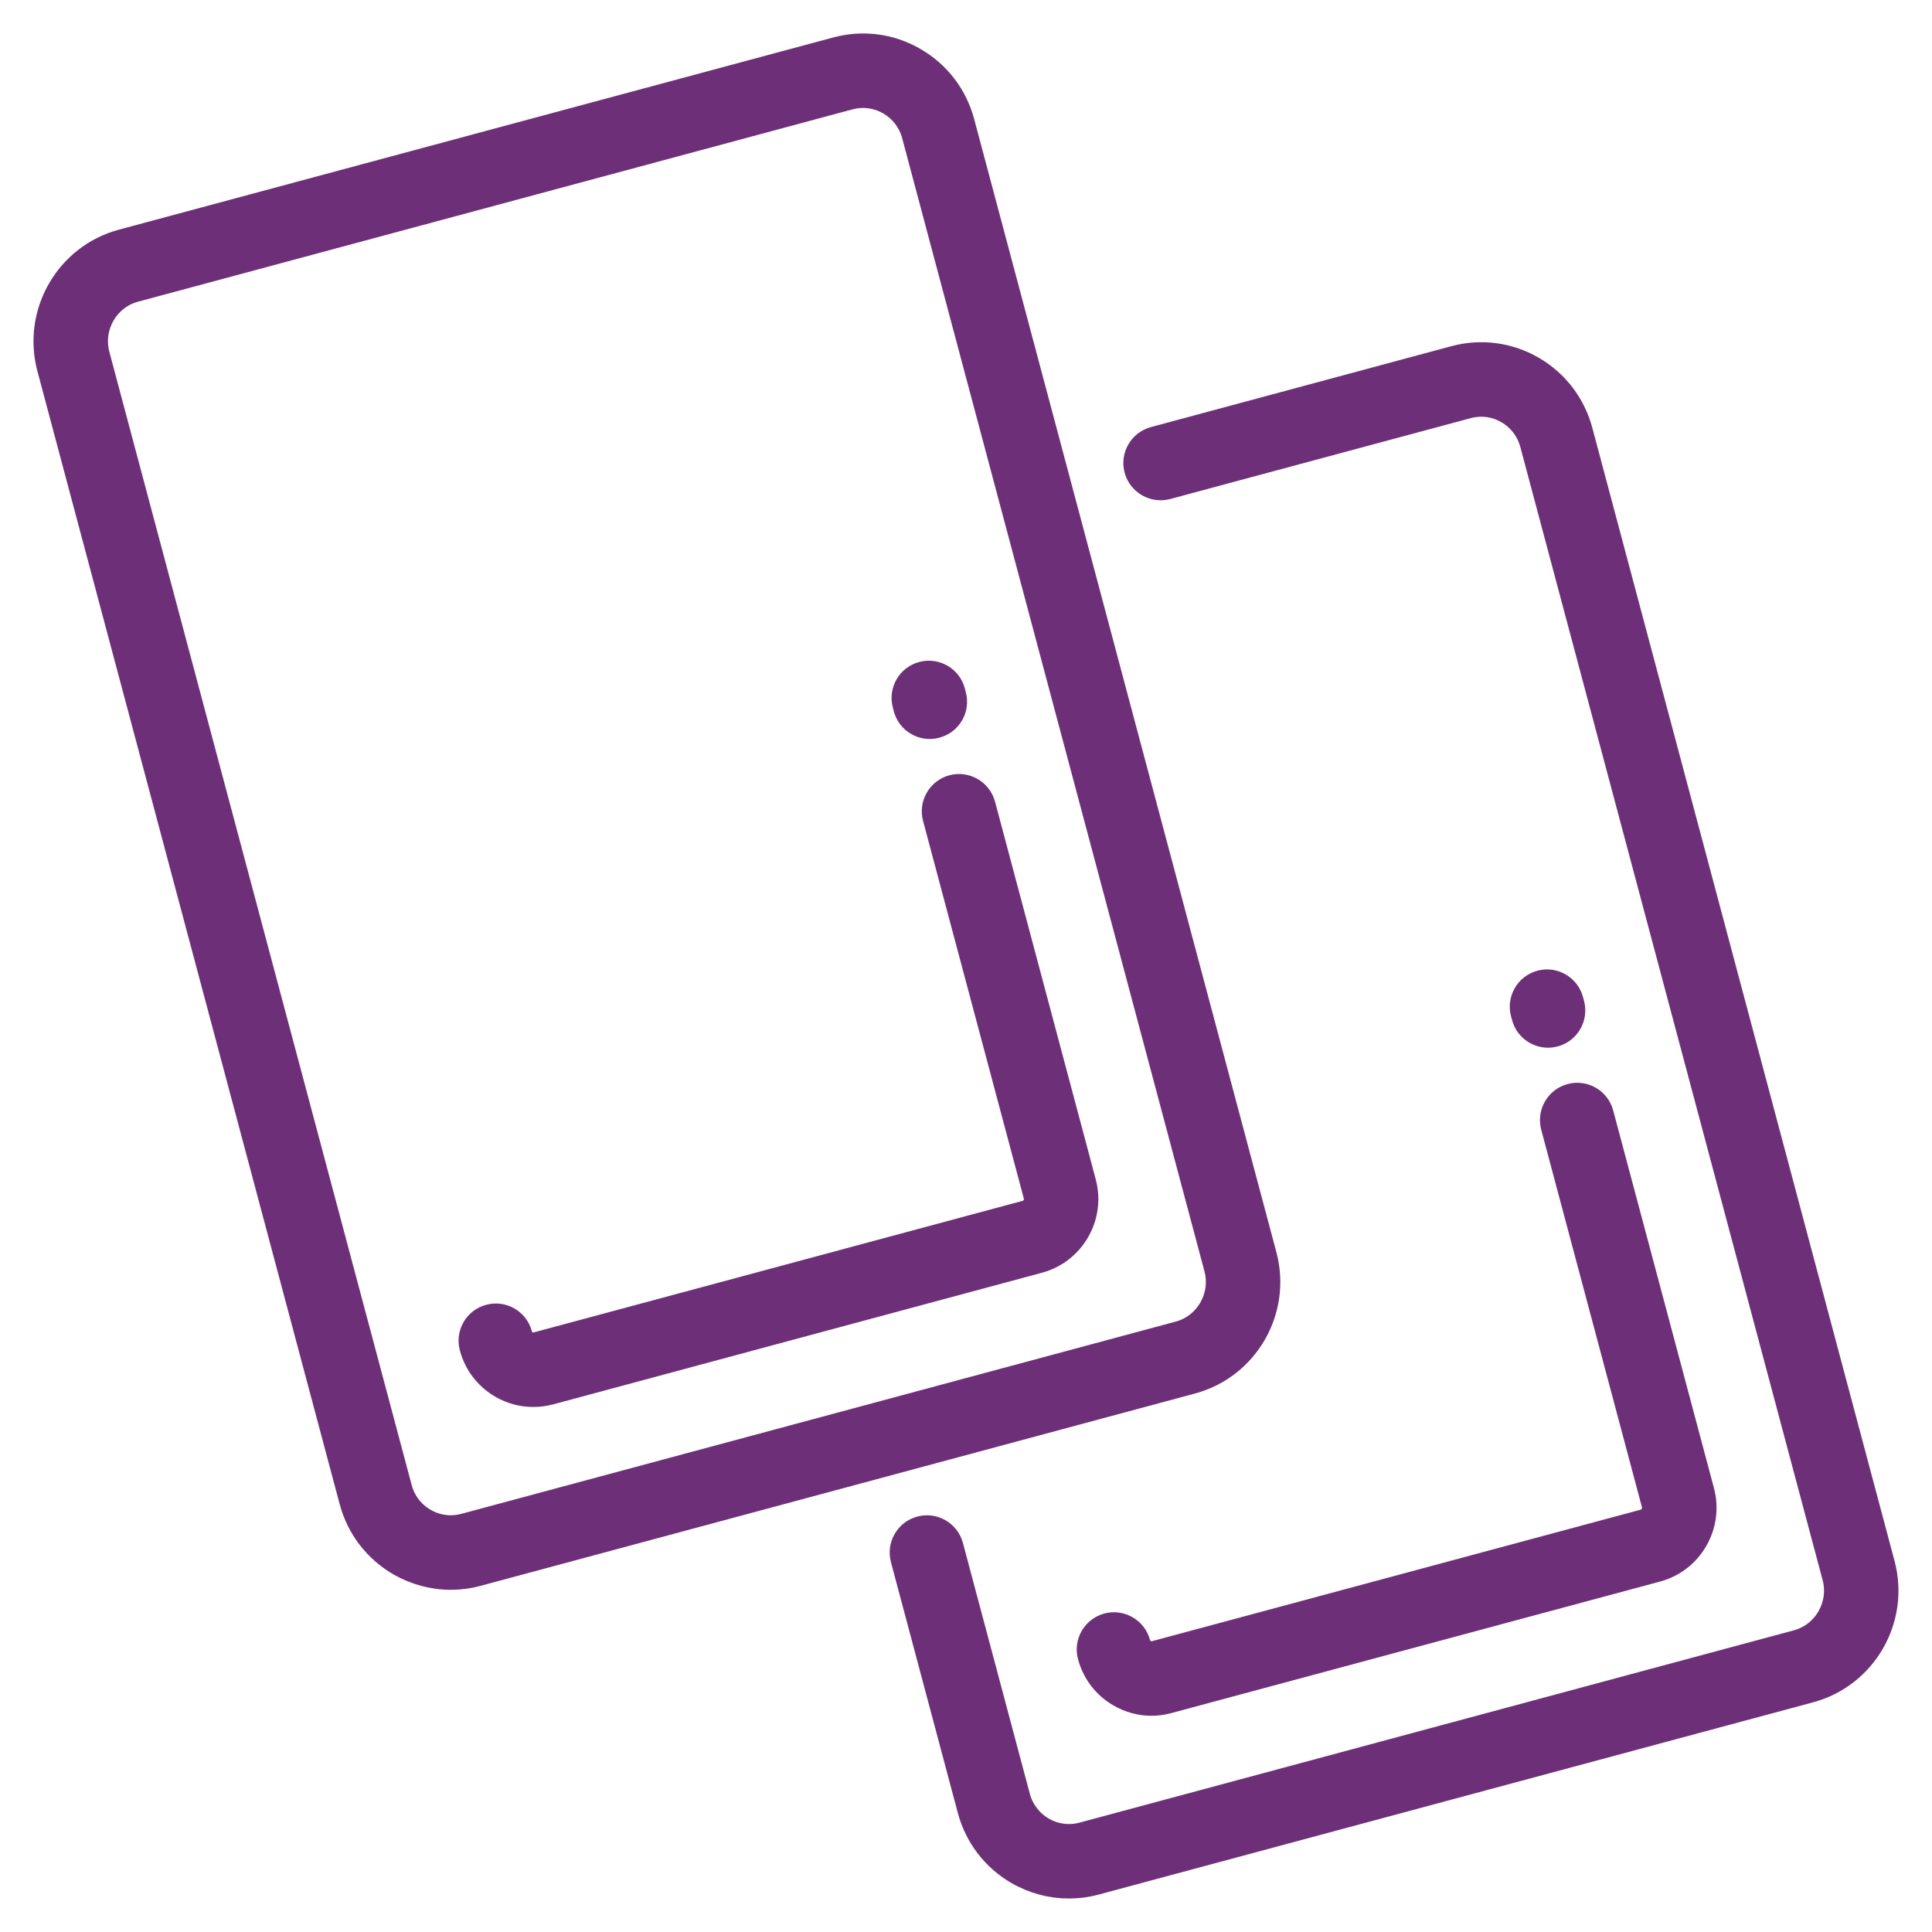
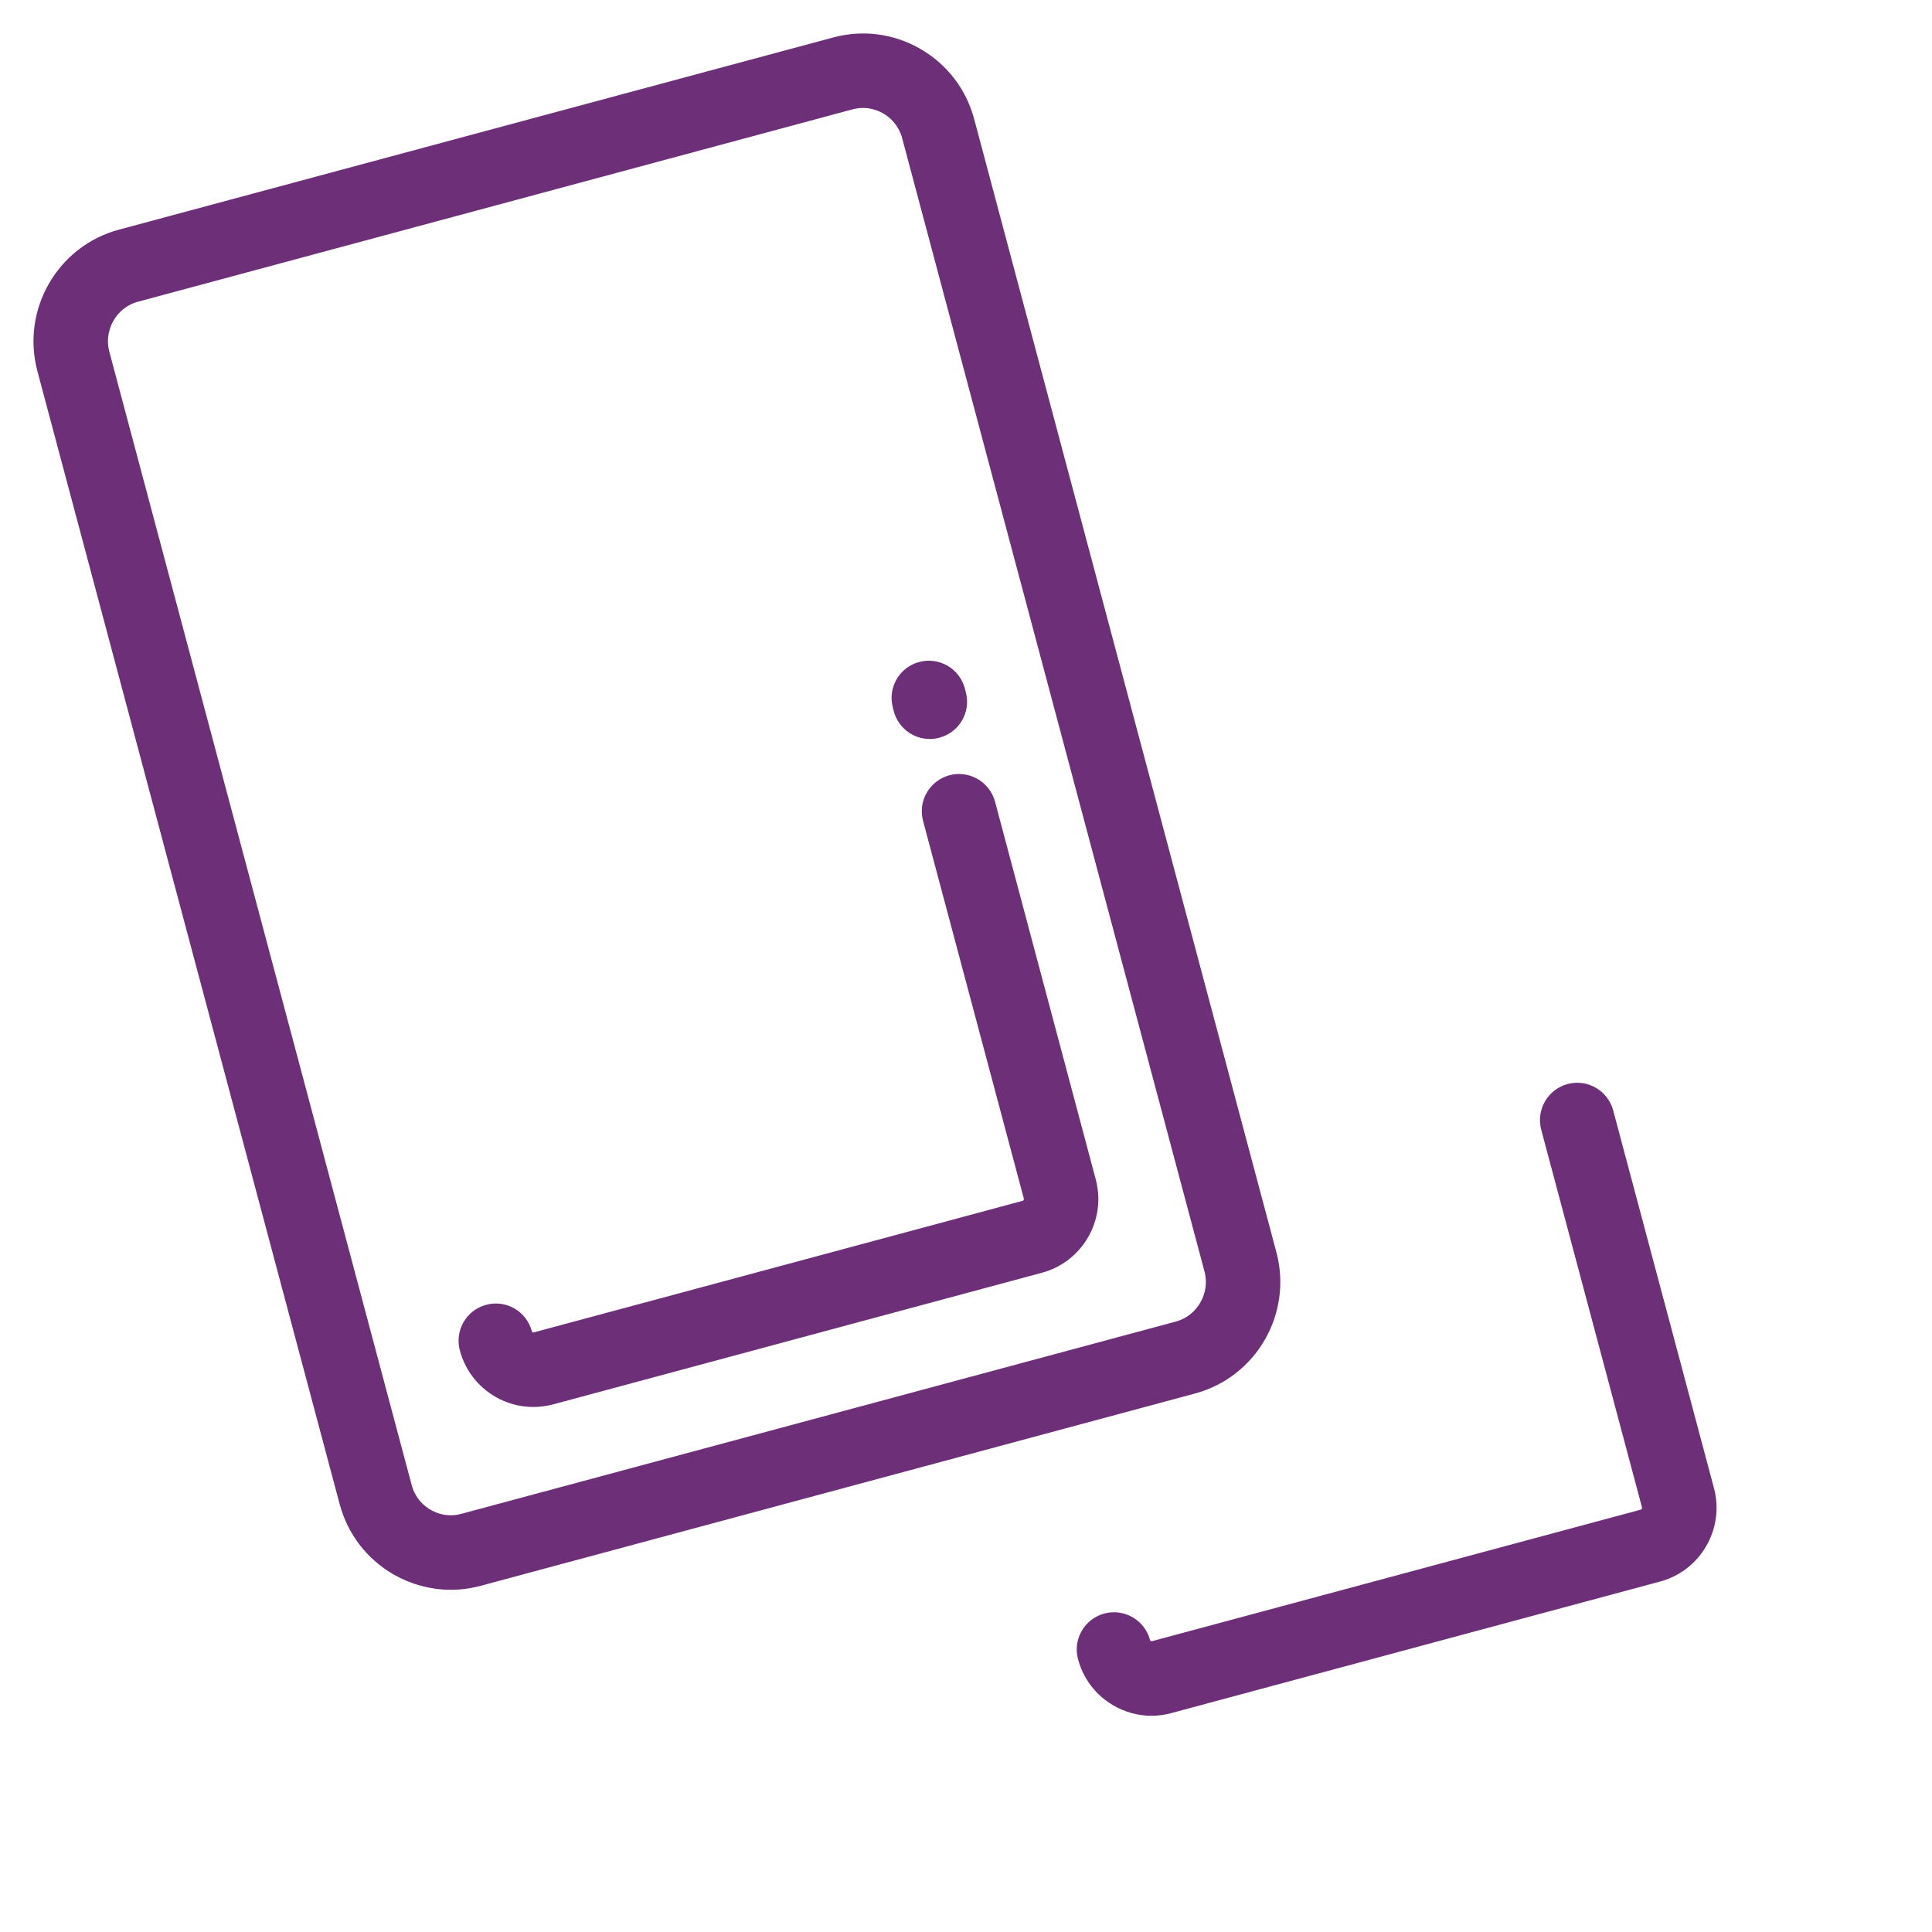
<svg xmlns="http://www.w3.org/2000/svg" fill="none" viewBox="0 0 24 24" height="24" width="24">
  <g clip-path="url(#clip0_92_6848)">
    <path stroke-width="0.2" stroke="#6D3078" fill="#6D3078" d="M11.2 8.811C11.243 8.973 11.39 9.08 11.55 9.08C11.581 9.08 11.613 9.076 11.644 9.067C11.838 9.016 11.953 8.817 11.901 8.624L11.889 8.577C11.837 8.383 11.638 8.268 11.445 8.32C11.251 8.371 11.136 8.57 11.188 8.764L11.2 8.811Z" />
    <path stroke-width="0.2" stroke="#6D3078" fill="#6D3078" d="M15.759 15.581V15.581L12.005 1.505C11.913 1.16 11.692 0.872 11.383 0.694C11.076 0.516 10.718 0.47 10.376 0.562L1.501 2.95C0.794 3.141 0.372 3.873 0.561 4.584L4.316 18.659C4.408 19.004 4.629 19.292 4.937 19.471C5.142 19.588 5.369 19.649 5.598 19.649C5.714 19.649 5.83 19.634 5.945 19.603L14.819 17.214C15.527 17.024 15.949 16.291 15.759 15.581ZM5.757 18.902C5.601 18.944 5.439 18.923 5.3 18.842C5.159 18.761 5.059 18.63 5.017 18.472L1.262 4.397C1.176 4.072 1.367 3.737 1.69 3.651L10.564 1.262C10.616 1.248 10.669 1.241 10.721 1.241C10.825 1.241 10.928 1.269 11.021 1.322C11.161 1.403 11.262 1.535 11.304 1.692L15.059 15.768V15.768C15.145 16.092 14.953 16.427 14.631 16.514L5.757 18.902Z" />
    <path stroke-width="0.2" stroke="#6D3078" fill="#6D3078" d="M12.264 9.984C12.212 9.791 12.014 9.676 11.82 9.727C11.627 9.779 11.511 9.978 11.563 10.171L12.815 14.863C12.832 14.929 12.794 14.997 12.729 15.014L6.657 16.648C6.618 16.659 6.586 16.648 6.567 16.636C6.55 16.627 6.521 16.605 6.51 16.562C6.458 16.368 6.259 16.253 6.066 16.305C5.872 16.356 5.757 16.555 5.809 16.749C5.867 16.968 6.008 17.151 6.204 17.265C6.334 17.34 6.478 17.378 6.625 17.378C6.698 17.378 6.773 17.368 6.846 17.349L12.917 15.714C13.368 15.593 13.636 15.127 13.515 14.676L12.264 9.984Z" />
-     <path stroke-width="0.2" stroke="#6D3078" fill="#6D3078" d="M23.438 19.416L19.684 5.341C19.592 4.996 19.371 4.708 19.063 4.529C18.755 4.352 18.397 4.305 18.055 4.397L14.323 5.402C14.13 5.454 14.015 5.653 14.067 5.846C14.119 6.039 14.319 6.154 14.512 6.102L18.243 5.098C18.399 5.056 18.561 5.077 18.7 5.158C18.84 5.239 18.941 5.37 18.983 5.528L22.738 19.603C22.824 19.928 22.632 20.262 22.31 20.349L13.436 22.738C13.281 22.78 13.118 22.758 12.979 22.678C12.839 22.597 12.738 22.465 12.696 22.308L11.865 19.192C11.813 18.999 11.615 18.884 11.421 18.936C11.228 18.987 11.113 19.186 11.164 19.379L11.995 22.495C12.087 22.84 12.308 23.128 12.616 23.306C12.821 23.424 13.048 23.484 13.278 23.484C13.393 23.484 13.51 23.469 13.624 23.438L22.498 21.05C23.206 20.859 23.628 20.126 23.438 19.416Z" />
-     <path stroke-width="0.2" stroke="#6D3078" fill="#6D3078" d="M19.23 12.915C19.261 12.915 19.292 12.911 19.324 12.903C19.517 12.851 19.632 12.653 19.581 12.459L19.568 12.412C19.517 12.219 19.318 12.103 19.124 12.155C18.931 12.207 18.816 12.405 18.867 12.599L18.88 12.646C18.923 12.808 19.07 12.915 19.23 12.915Z" />
    <path stroke-width="0.2" stroke="#6D3078" fill="#6D3078" d="M14.246 20.472C14.229 20.463 14.2 20.44 14.189 20.397C14.137 20.204 13.938 20.089 13.745 20.14C13.551 20.192 13.436 20.391 13.488 20.584C13.546 20.804 13.687 20.987 13.883 21.1C14.013 21.175 14.158 21.214 14.304 21.214C14.378 21.214 14.452 21.204 14.525 21.184L20.596 19.55C21.047 19.429 21.315 18.963 21.195 18.512L19.943 13.82C19.891 13.626 19.693 13.511 19.499 13.563C19.306 13.615 19.191 13.813 19.242 14.007L20.494 18.699C20.511 18.765 20.473 18.832 20.408 18.85L14.336 20.484C14.297 20.495 14.265 20.483 14.246 20.472Z" />
  </g>
  <defs>
    <clipPath id="clip0_92_6848">
      <rect fill="white" height="24" width="24" />
    </clipPath>
  </defs>
</svg>